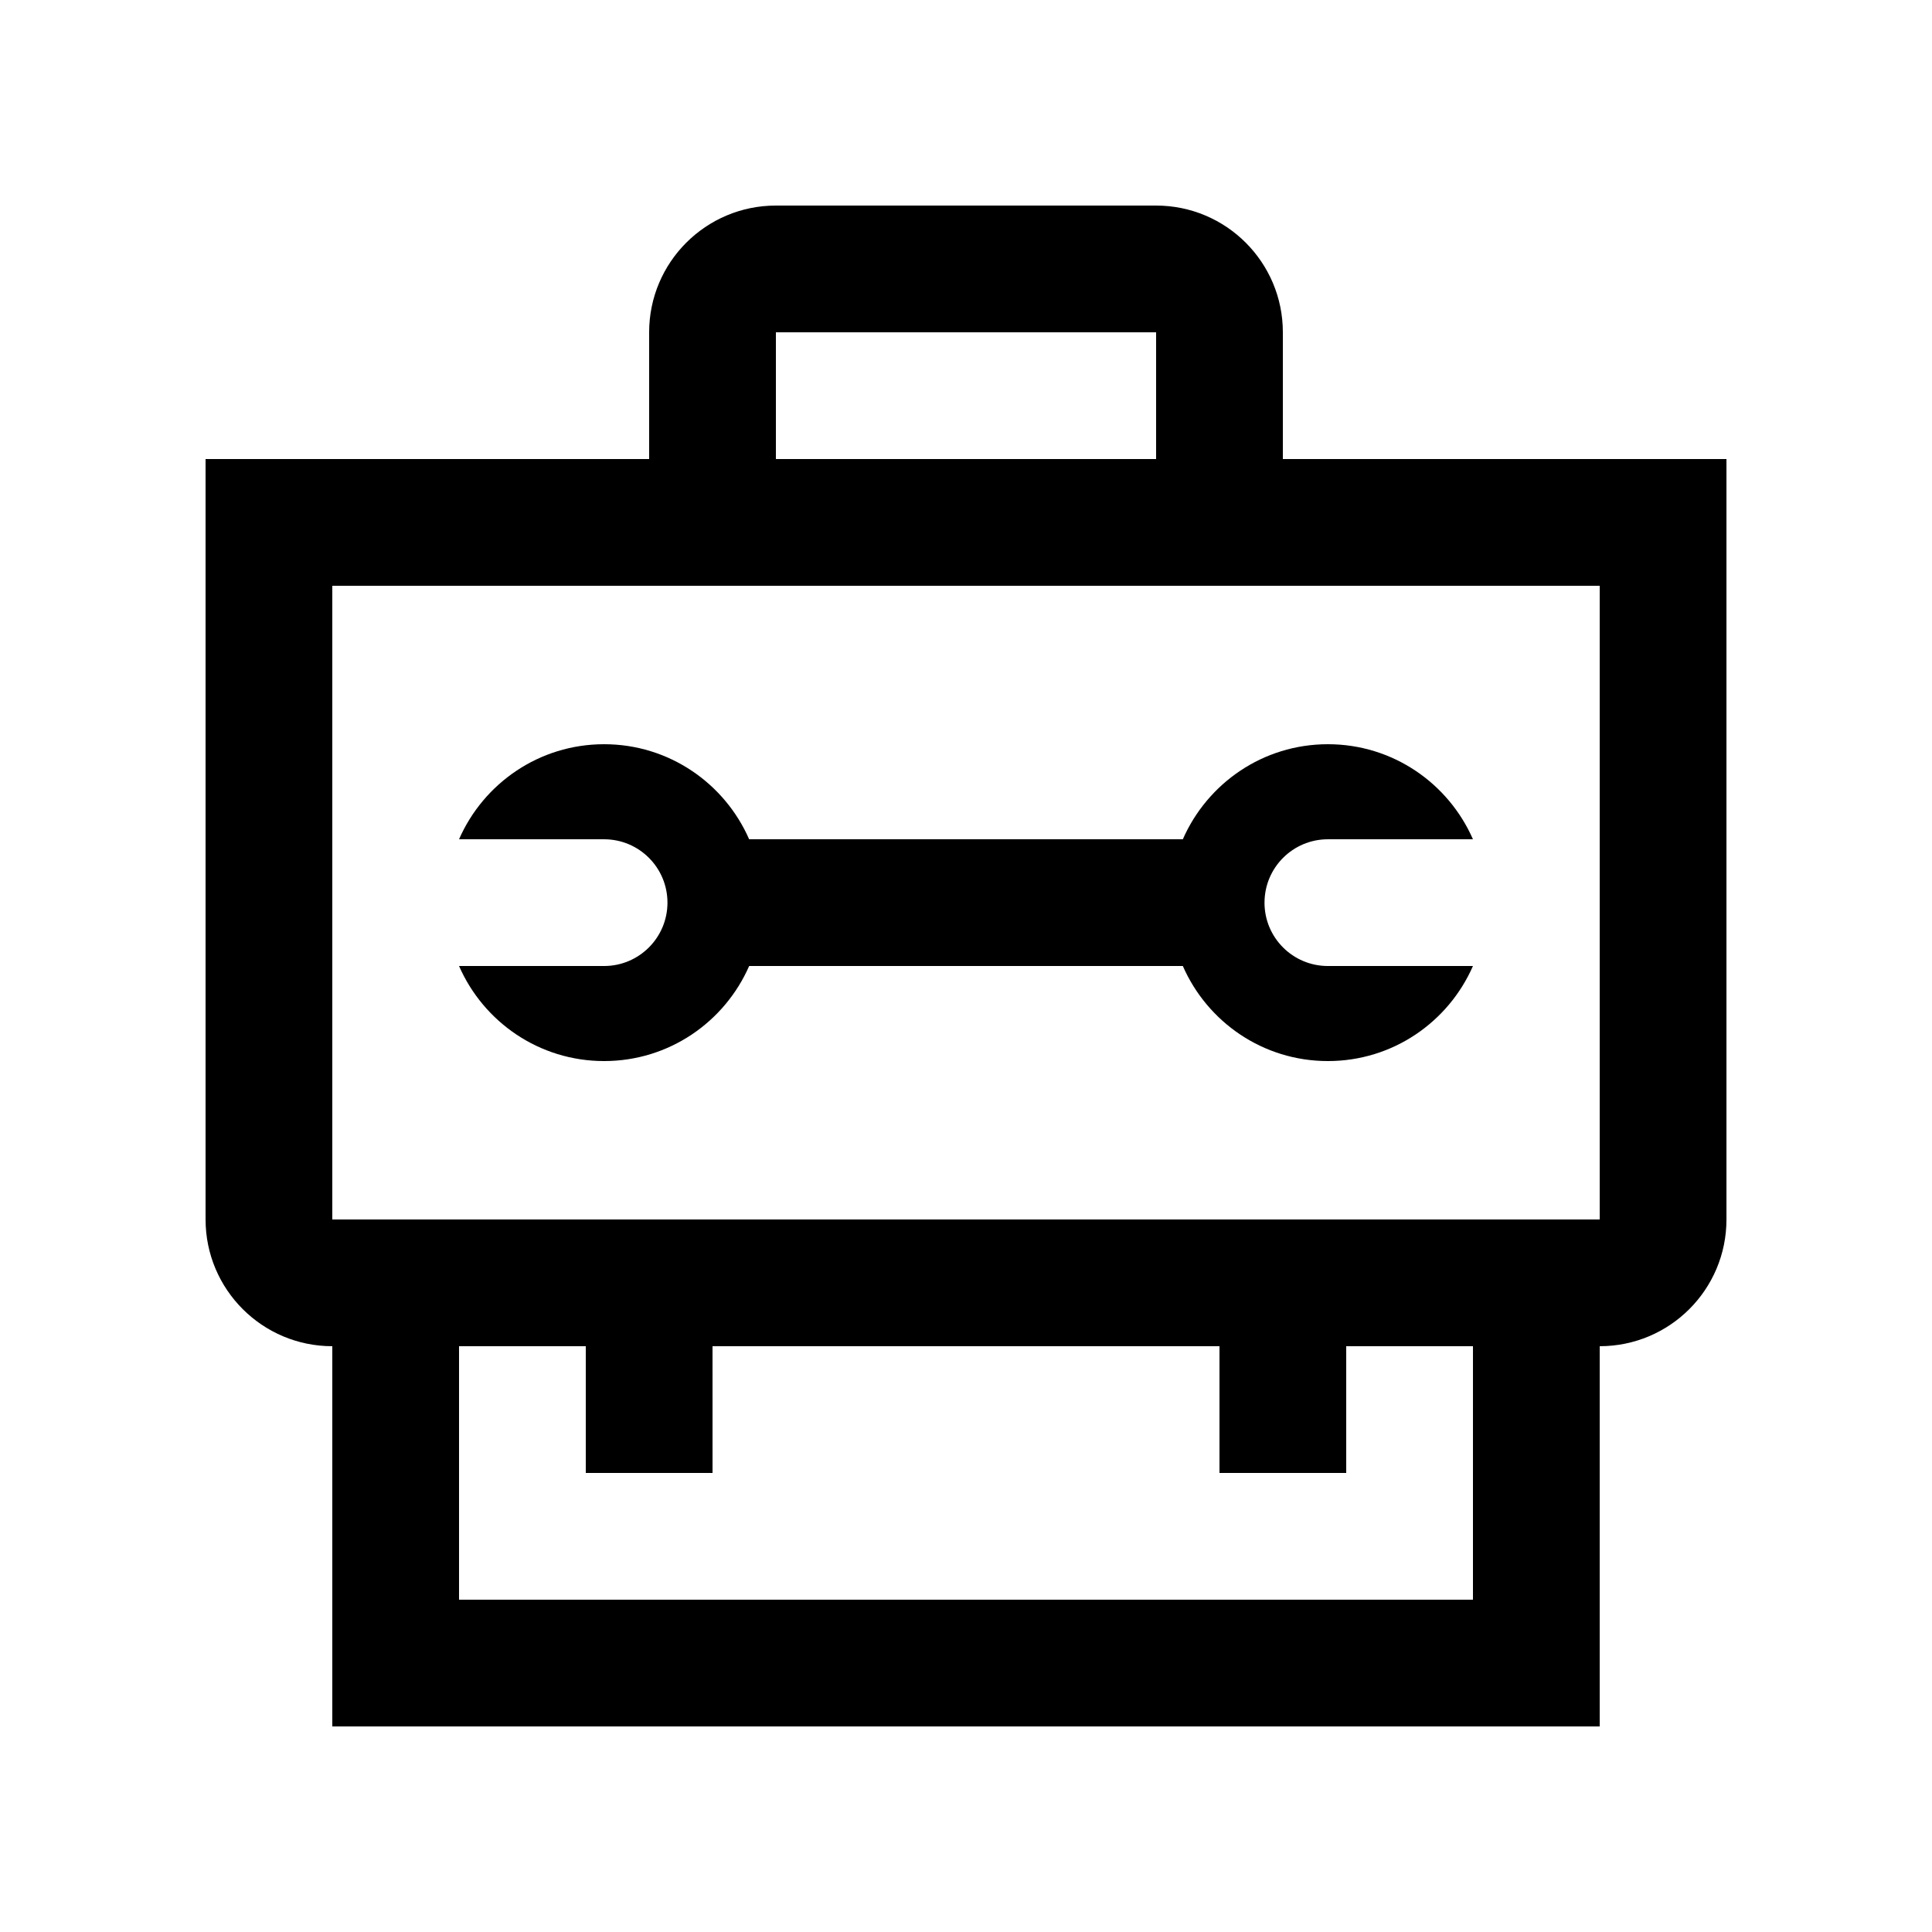
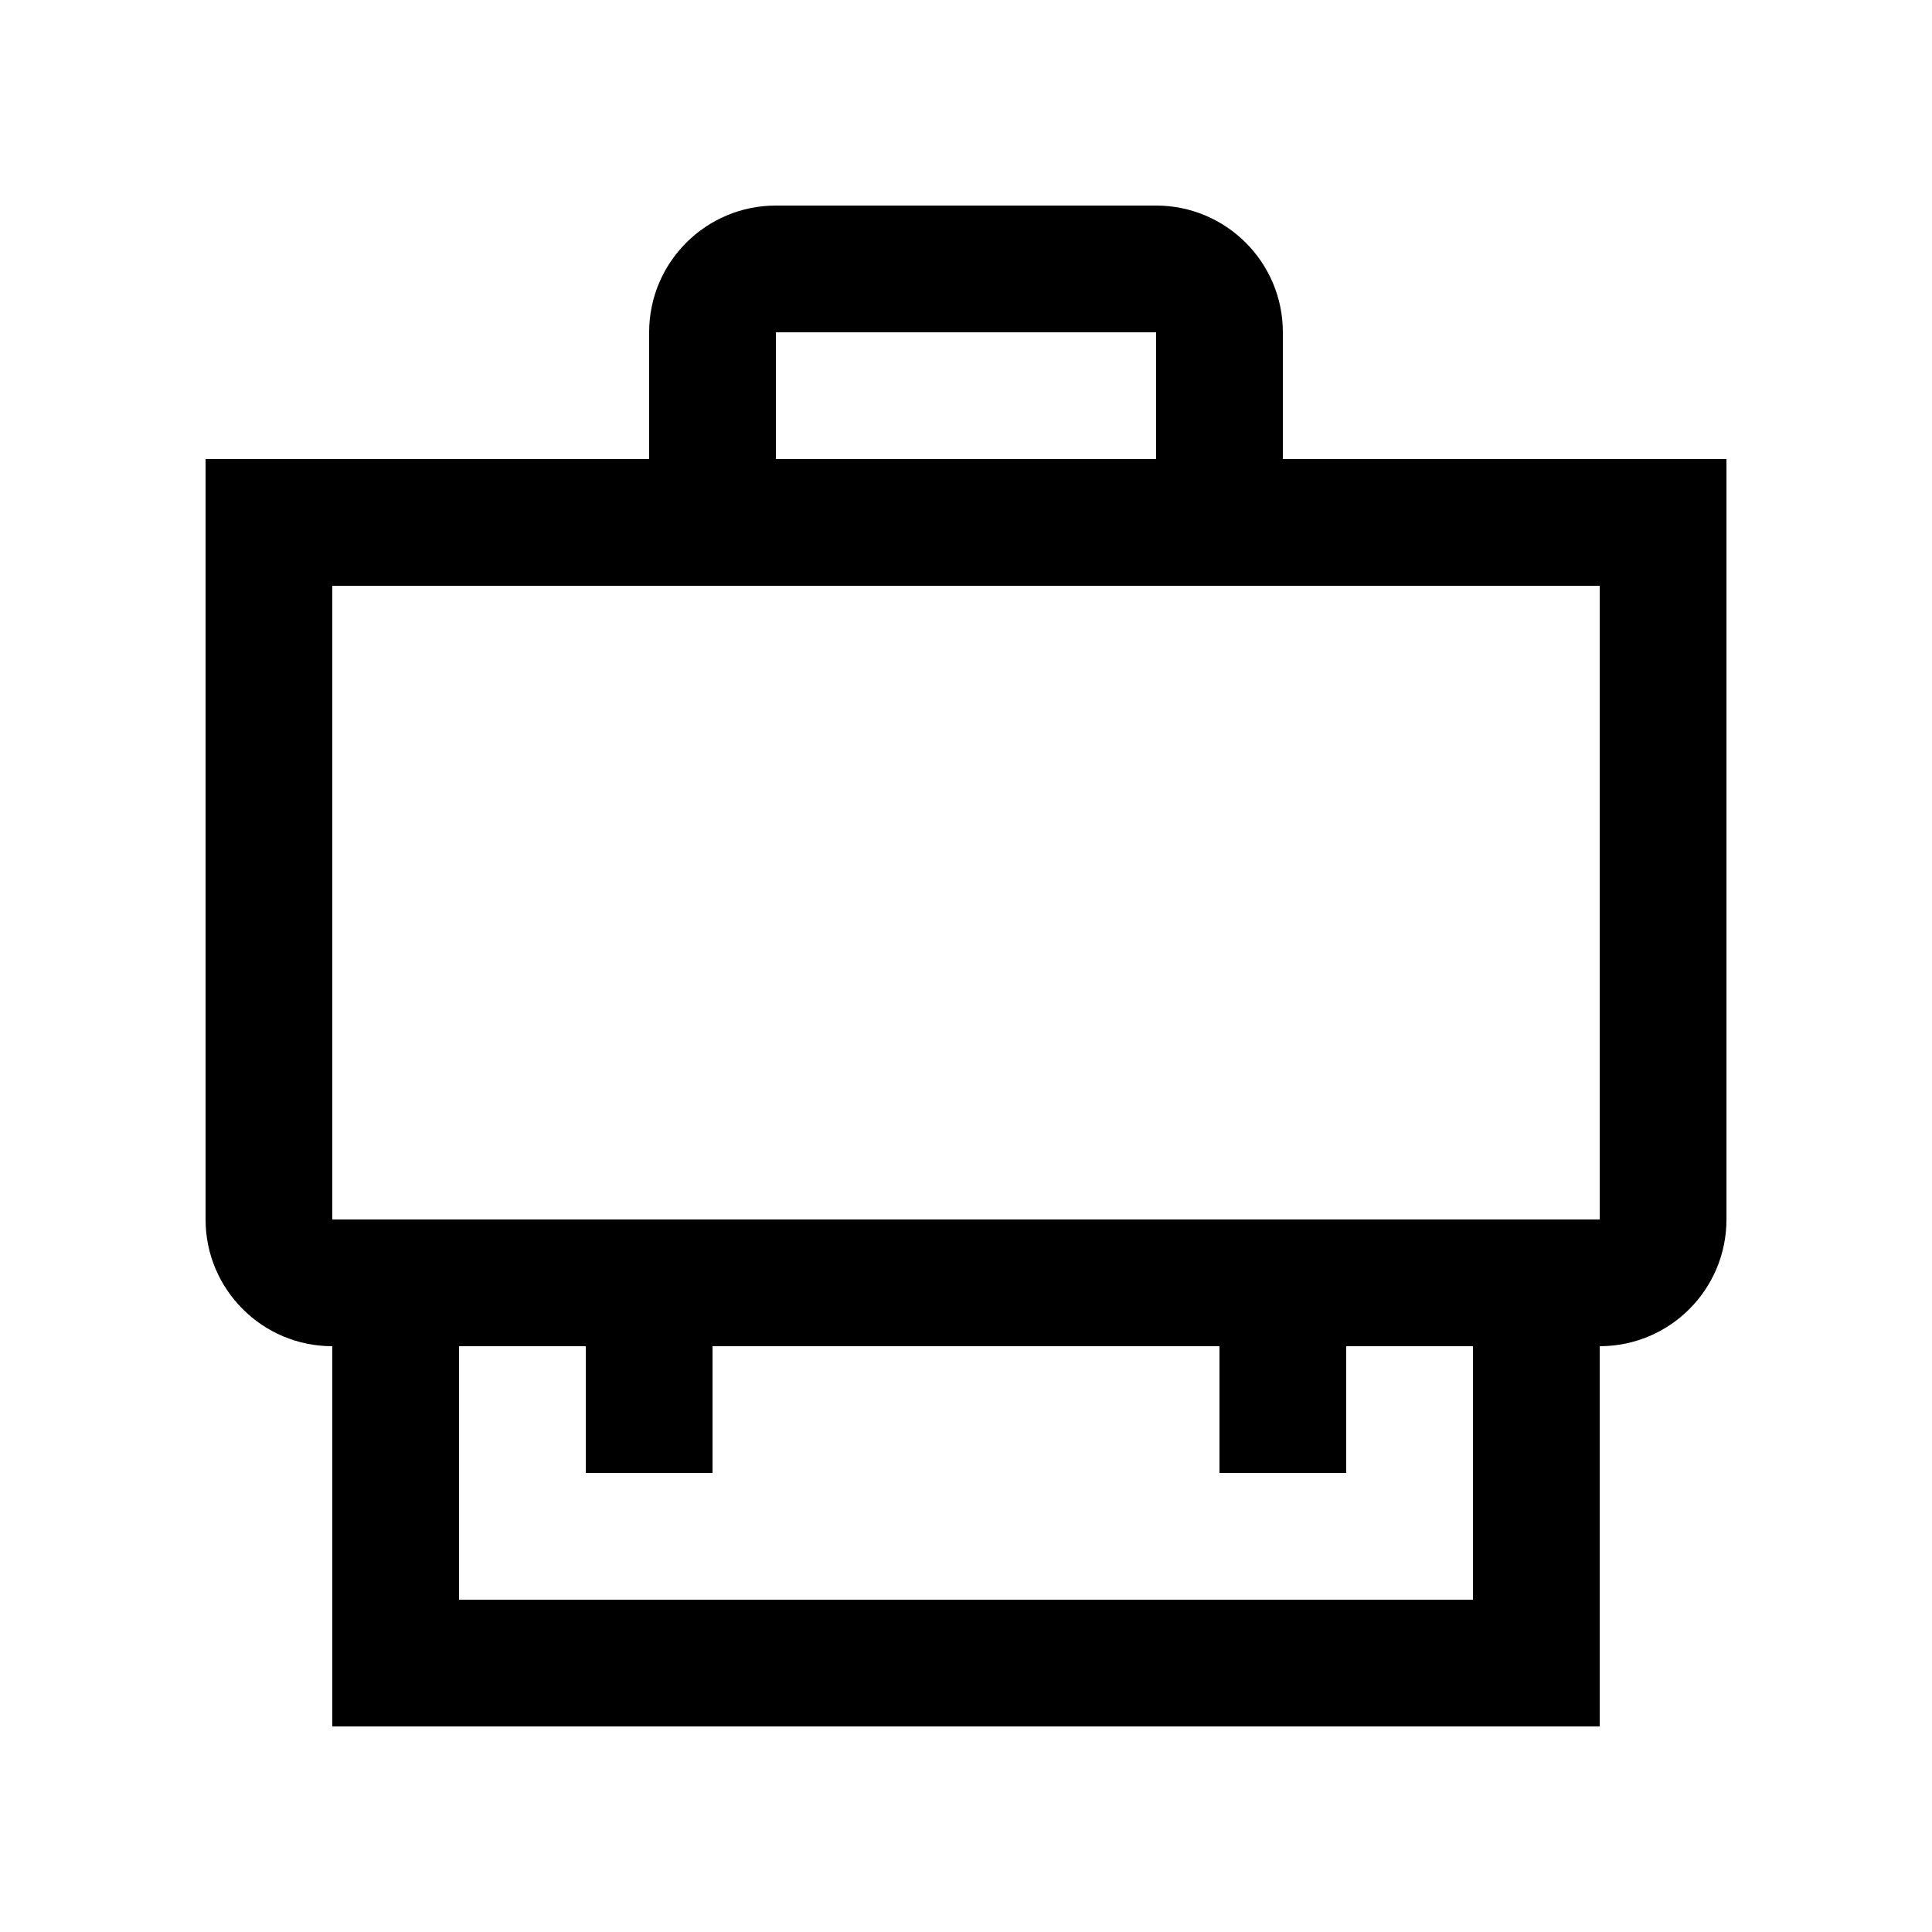
<svg xmlns="http://www.w3.org/2000/svg" fill="#000000" width="800px" height="800px" version="1.1" viewBox="144 144 512 512">
  <g>
    <path d="m483.97 265.65v-33.59c0-18.547-15.039-33.582-33.59-33.582h-100.76c-18.551 0-33.59 15.039-33.59 33.59v33.59l-117.55-0.004v201.52c0 18.531 15.035 33.586 33.586 33.586v100.76h335.88v-100.76c18.547 0 33.586-15.02 33.586-33.59v-201.52zm-134.35-33.586h100.76v33.59h-100.76zm184.73 335.87h-268.7v-67.172h33.59v33.59h33.59l-0.004-33.59h134.35v33.59l33.586-0.004v-33.586h33.59zm33.586-100.76h-335.87v-167.93h335.88v167.93z" />
-     <path d="m479.11 383.21c0-9.266 7.512-16.793 16.793-16.793h38.445c-6.492-14.816-21.227-25.191-38.445-25.191s-31.945 10.375-38.441 25.191h-114.93c-6.488-14.816-21.23-25.191-38.441-25.191s-31.957 10.375-38.441 25.191h38.441c9.273 0 16.793 7.512 16.793 16.793 0 9.266-7.523 16.793-16.793 16.793h-38.441c6.484 14.82 21.23 25.191 38.441 25.191 17.215 0 31.965-10.383 38.441-25.191h114.93c6.492 14.82 21.219 25.191 38.441 25.191 17.219 0 31.953-10.367 38.445-25.191h-38.445c-9.285 0-16.797-7.512-16.797-16.793z" />
  </g>
</svg>